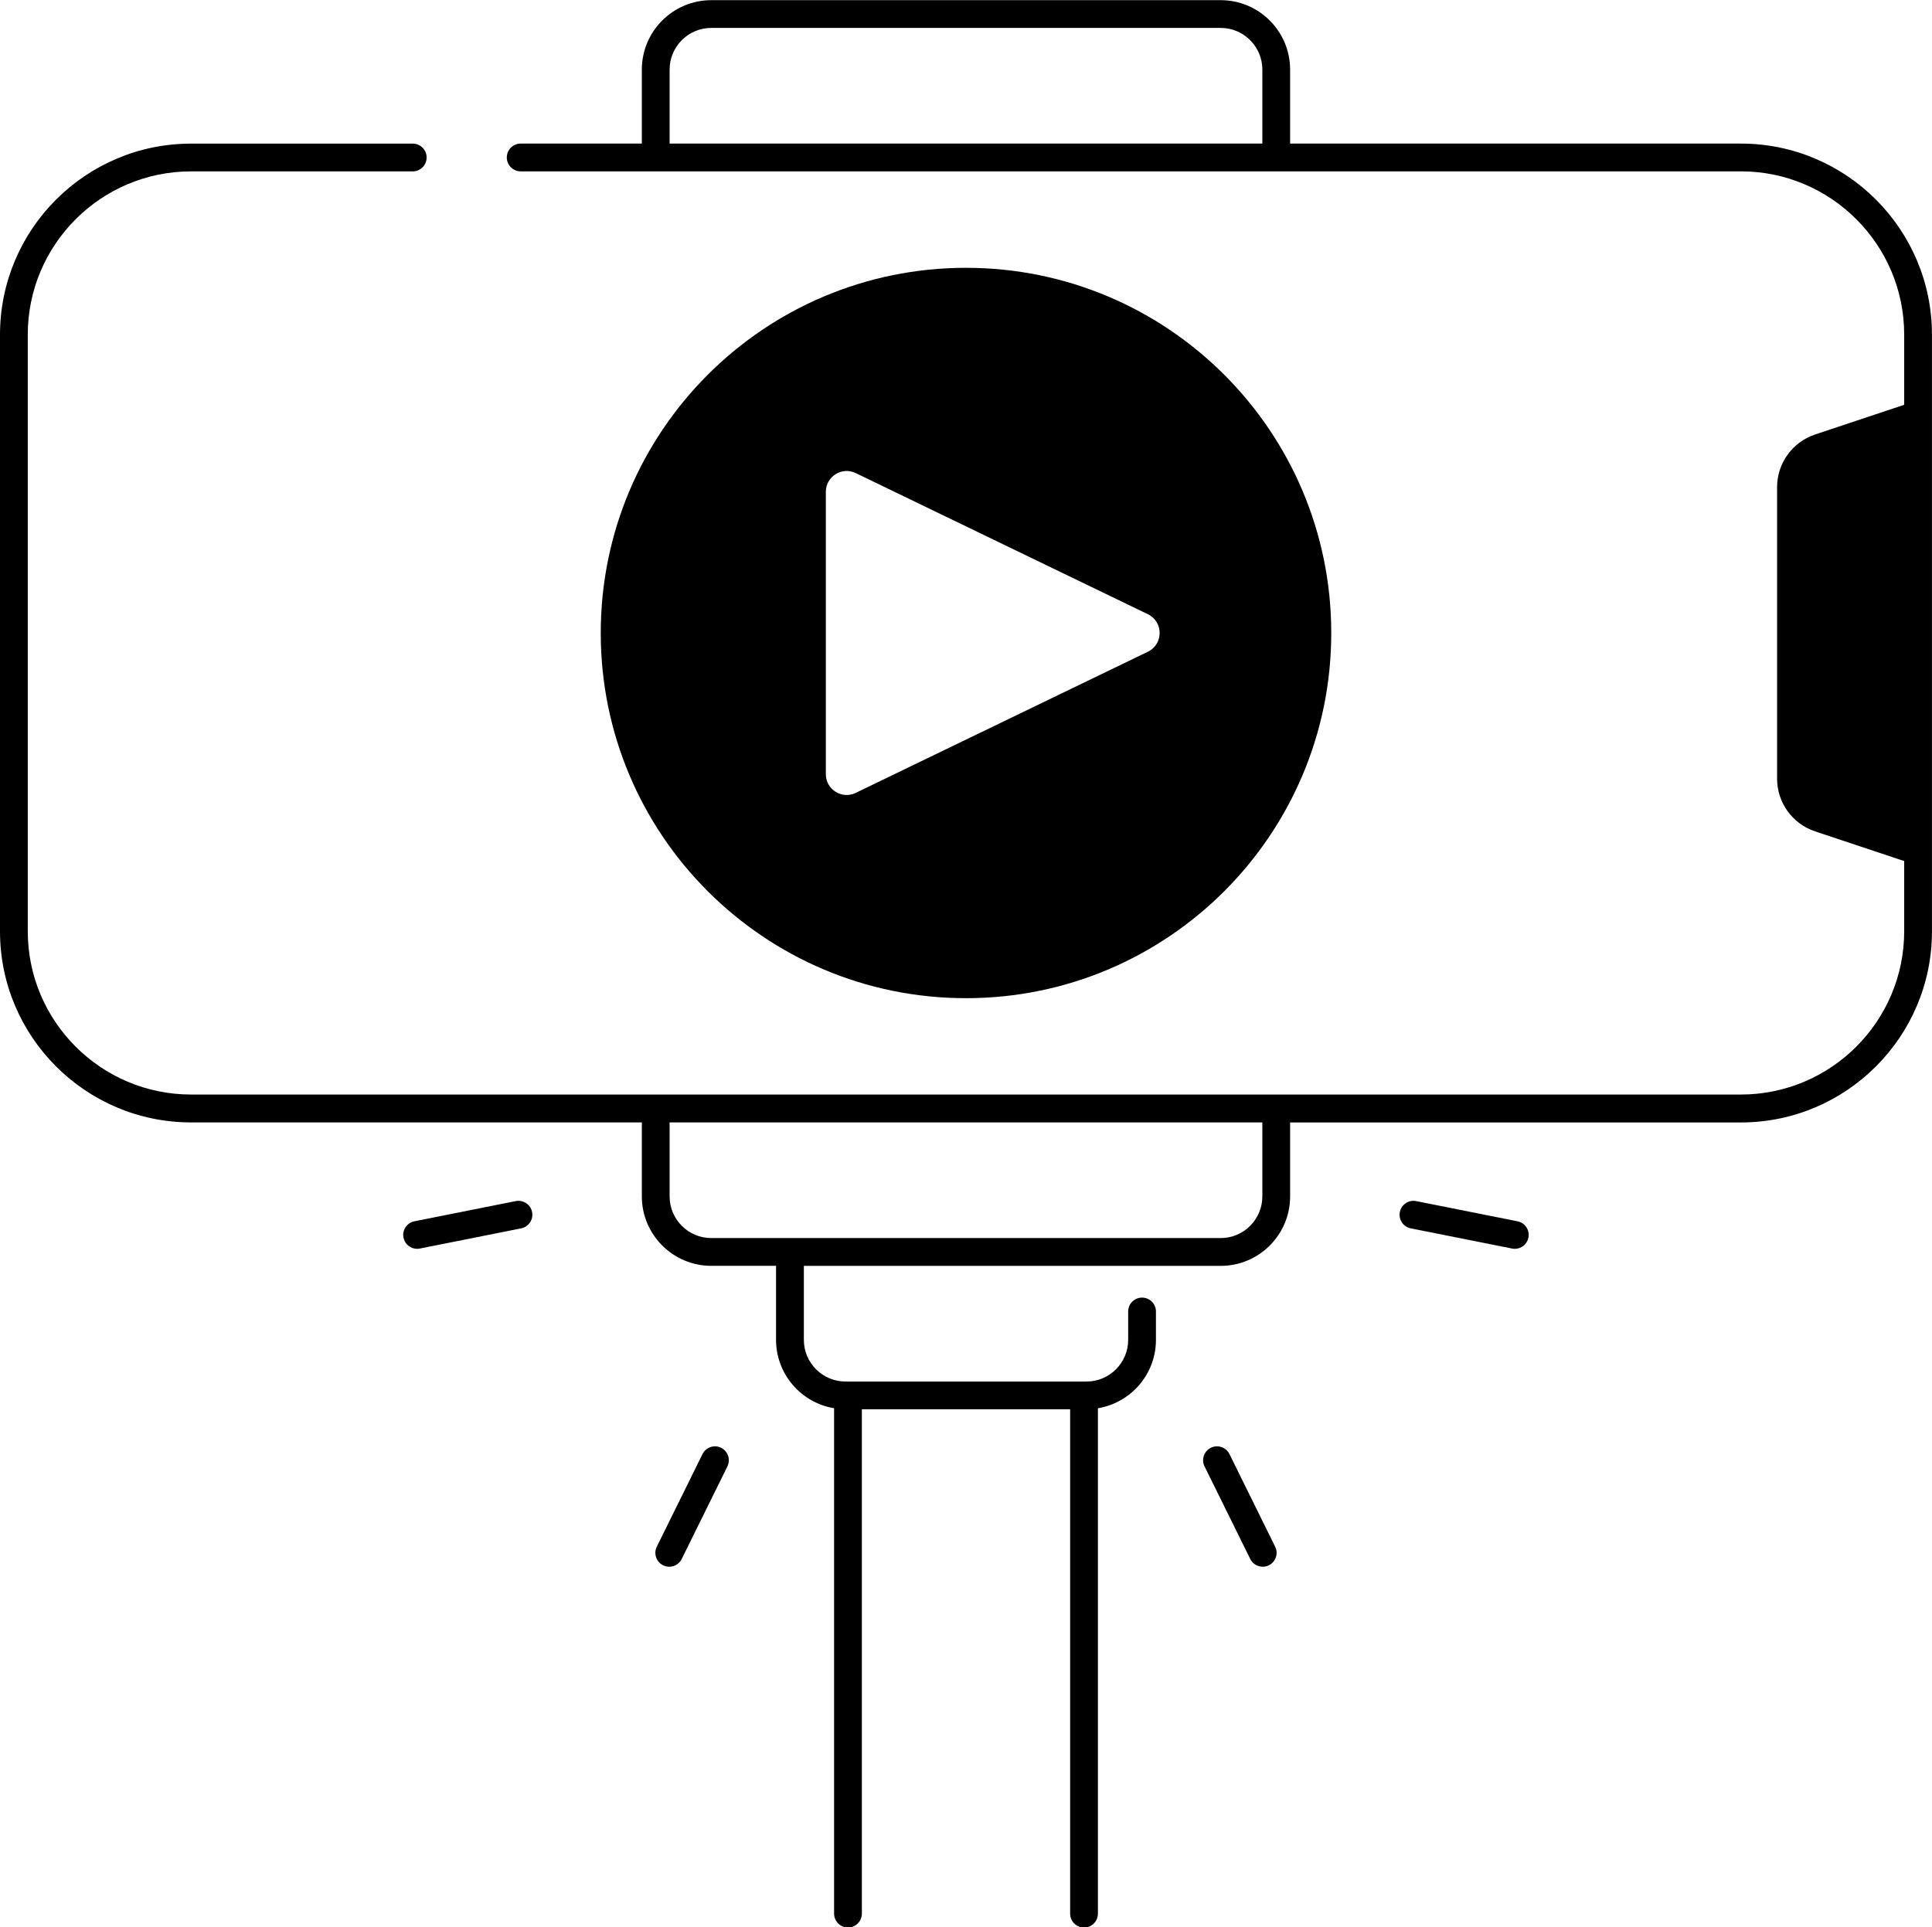
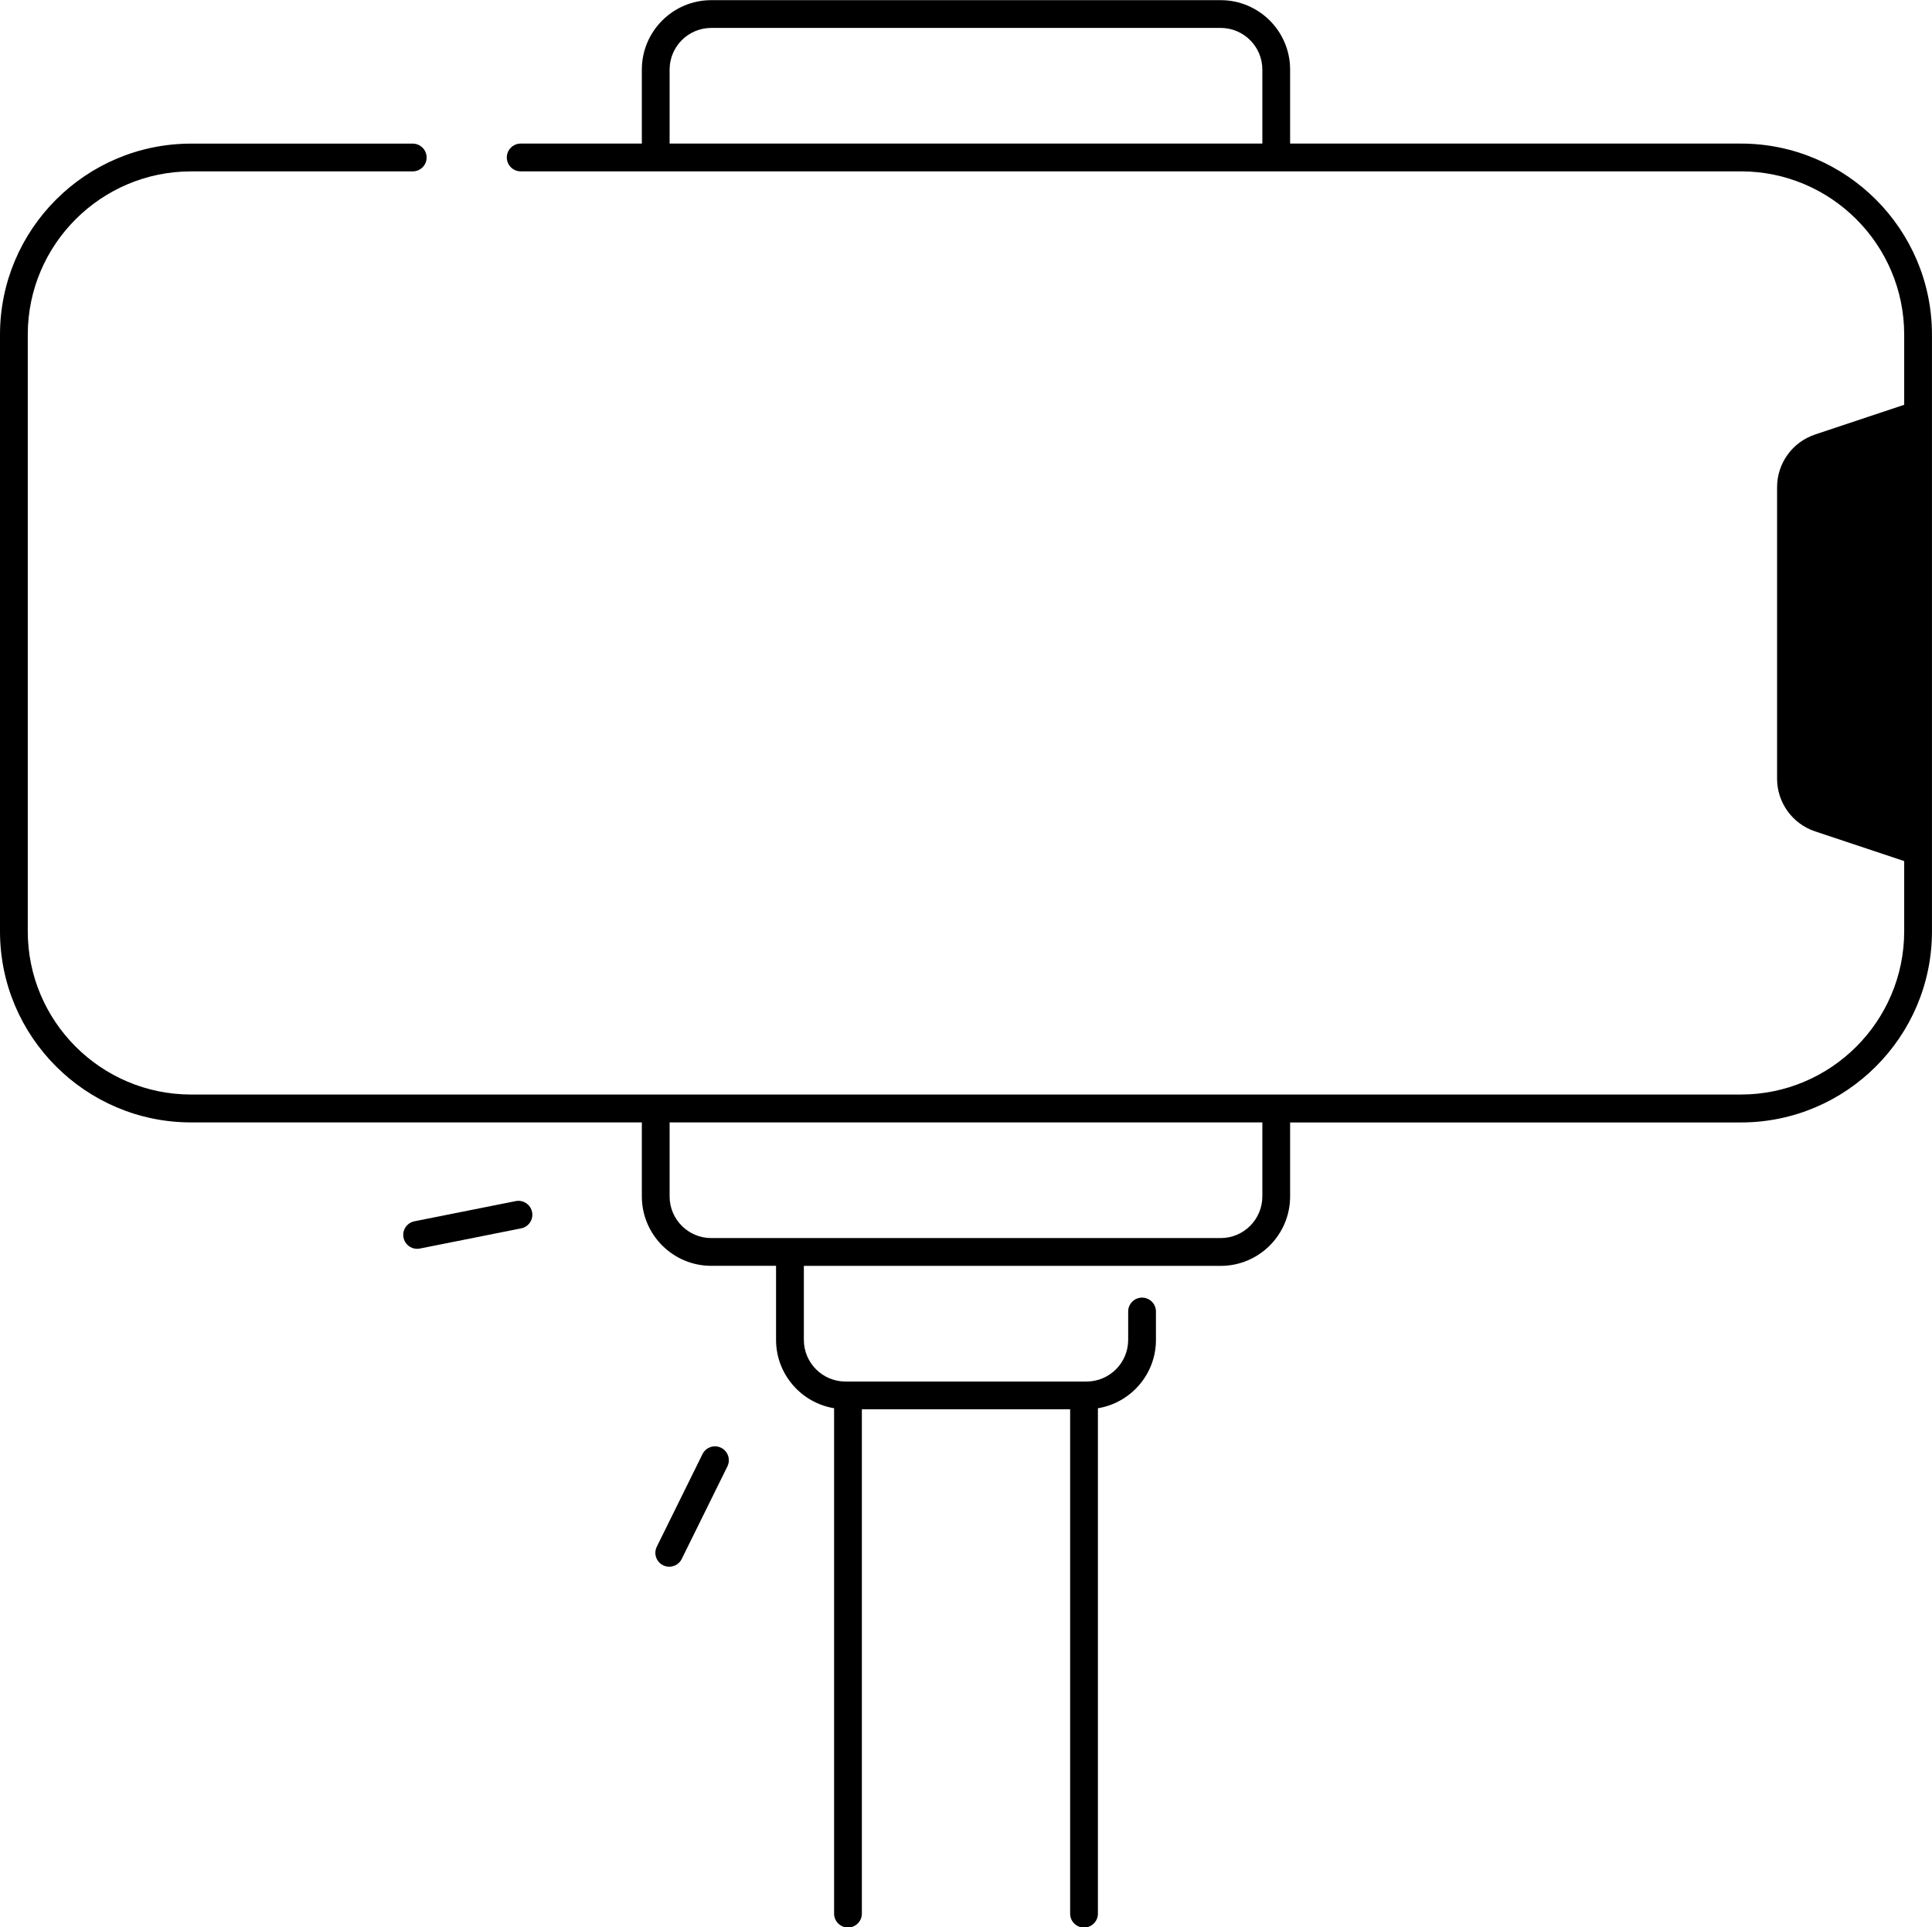
<svg xmlns="http://www.w3.org/2000/svg" height="485.9" preserveAspectRatio="xMidYMid meet" version="1.0" viewBox="12.0 12.5 487.0 485.9" width="487.0" zoomAndPan="magnify">
  <g id="change1_1">
    <path d="M450.83,48.7H337.2V30.04c0-9.65-7.85-17.5-17.5-17.5H191.29c-9.65,0-17.5,7.85-17.5,17.5V48.7h-30.54 c-1.93,0-3.5,1.57-3.5,3.5s1.57,3.5,3.5,3.5h307.58c22.7,0,41.16,18.47,41.16,41.16v17.7l-22.47,7.49 c-5.72,1.91-9.57,7.26-9.57,13.28v73.49c0,6.02,3.85,11.37,9.57,13.28l22.47,7.49v17.7c0,22.7-18.47,41.16-41.16,41.16H60.16 c-22.7,0-41.16-18.47-41.16-41.16V96.87c0-22.7,18.47-41.16,41.16-41.16h55.88c1.93,0,3.5-1.57,3.5-3.5s-1.57-3.5-3.5-3.5H60.16 c-26.56,0-48.16,21.61-48.16,48.16v150.45c0,26.56,21.61,48.16,48.16,48.16h113.63v18.66c0,9.65,7.85,17.5,17.5,17.5h16.33v18.66 c0,8.67,6.34,15.87,14.63,17.24v127.42c0,1.93,1.57,3.5,3.5,3.5s3.5-1.57,3.5-3.5V367.8h52.5v127.17c0,1.93,1.57,3.5,3.5,3.5 s3.5-1.57,3.5-3.5V367.55c8.29-1.38,14.63-8.57,14.63-17.24v-7.16c0-1.93-1.57-3.5-3.5-3.5s-3.5,1.57-3.5,3.5v7.16 c0,5.79-4.71,10.5-10.5,10.5h-60.75c-5.79,0-10.5-4.71-10.5-10.5v-18.66H319.7c9.65,0,17.5-7.85,17.5-17.5v-18.66h113.63 c26.56,0,48.16-21.61,48.16-48.16V96.87C498.99,70.31,477.39,48.7,450.83,48.7z M330.2,48.7H180.79V30.04 c0-5.79,4.71-10.5,10.5-10.5H319.7c5.79,0,10.5,4.71,10.5,10.5V48.7z M330.2,314.14c0,5.79-4.71,10.5-10.5,10.5H191.29 c-5.79,0-10.5-4.71-10.5-10.5v-18.66H330.2V314.14z" />
-     <path d="M347.57,172.09c0-50.85-41.22-92.07-92.07-92.07c-50.85,0-92.07,41.22-92.07,92.07c0,50.85,41.22,92.07,92.07,92.07 C306.34,264.16,347.57,222.94,347.57,172.09z M220.17,207.68V136.5c0-3.87,4.05-6.41,7.53-4.73l73.65,35.59 c3.95,1.91,3.95,7.54,0,9.45L227.7,212.4C224.21,214.09,220.17,211.55,220.17,207.68z" />
    <path d="M142,315.32l-25.54,5.09c-1.9,0.38-3.13,2.22-2.75,4.12c0.33,1.67,1.79,2.82,3.43,2.82c0.23,0,0.46-0.02,0.69-0.07 l25.54-5.09c1.9-0.38,3.13-2.22,2.75-4.12S143.9,314.94,142,315.32z" />
    <path d="M193.77,377.51c-1.74-0.86-3.83-0.14-4.69,1.59l-11.52,23.35c-0.86,1.73-0.14,3.83,1.59,4.69c0.5,0.25,1.03,0.36,1.55,0.36 c1.29,0,2.53-0.72,3.14-1.95l11.52-23.35C196.21,380.47,195.5,378.37,193.77,377.51z" />
-     <path d="M394.52,320.41l-25.54-5.09c-1.89-0.38-3.74,0.85-4.12,2.75c-0.38,1.9,0.85,3.74,2.75,4.12l25.54,5.09 c0.23,0.05,0.46,0.07,0.69,0.07c1.63,0,3.1-1.15,3.43-2.82C397.65,322.63,396.42,320.79,394.52,320.41z" />
-     <path d="M321.91,379.1c-0.85-1.73-2.95-2.45-4.69-1.59c-1.73,0.86-2.45,2.95-1.59,4.69l11.52,23.35c0.61,1.24,1.85,1.95,3.14,1.95 c0.52,0,1.05-0.12,1.55-0.36c1.73-0.86,2.45-2.95,1.59-4.69L321.91,379.1z" />
  </g>
</svg>